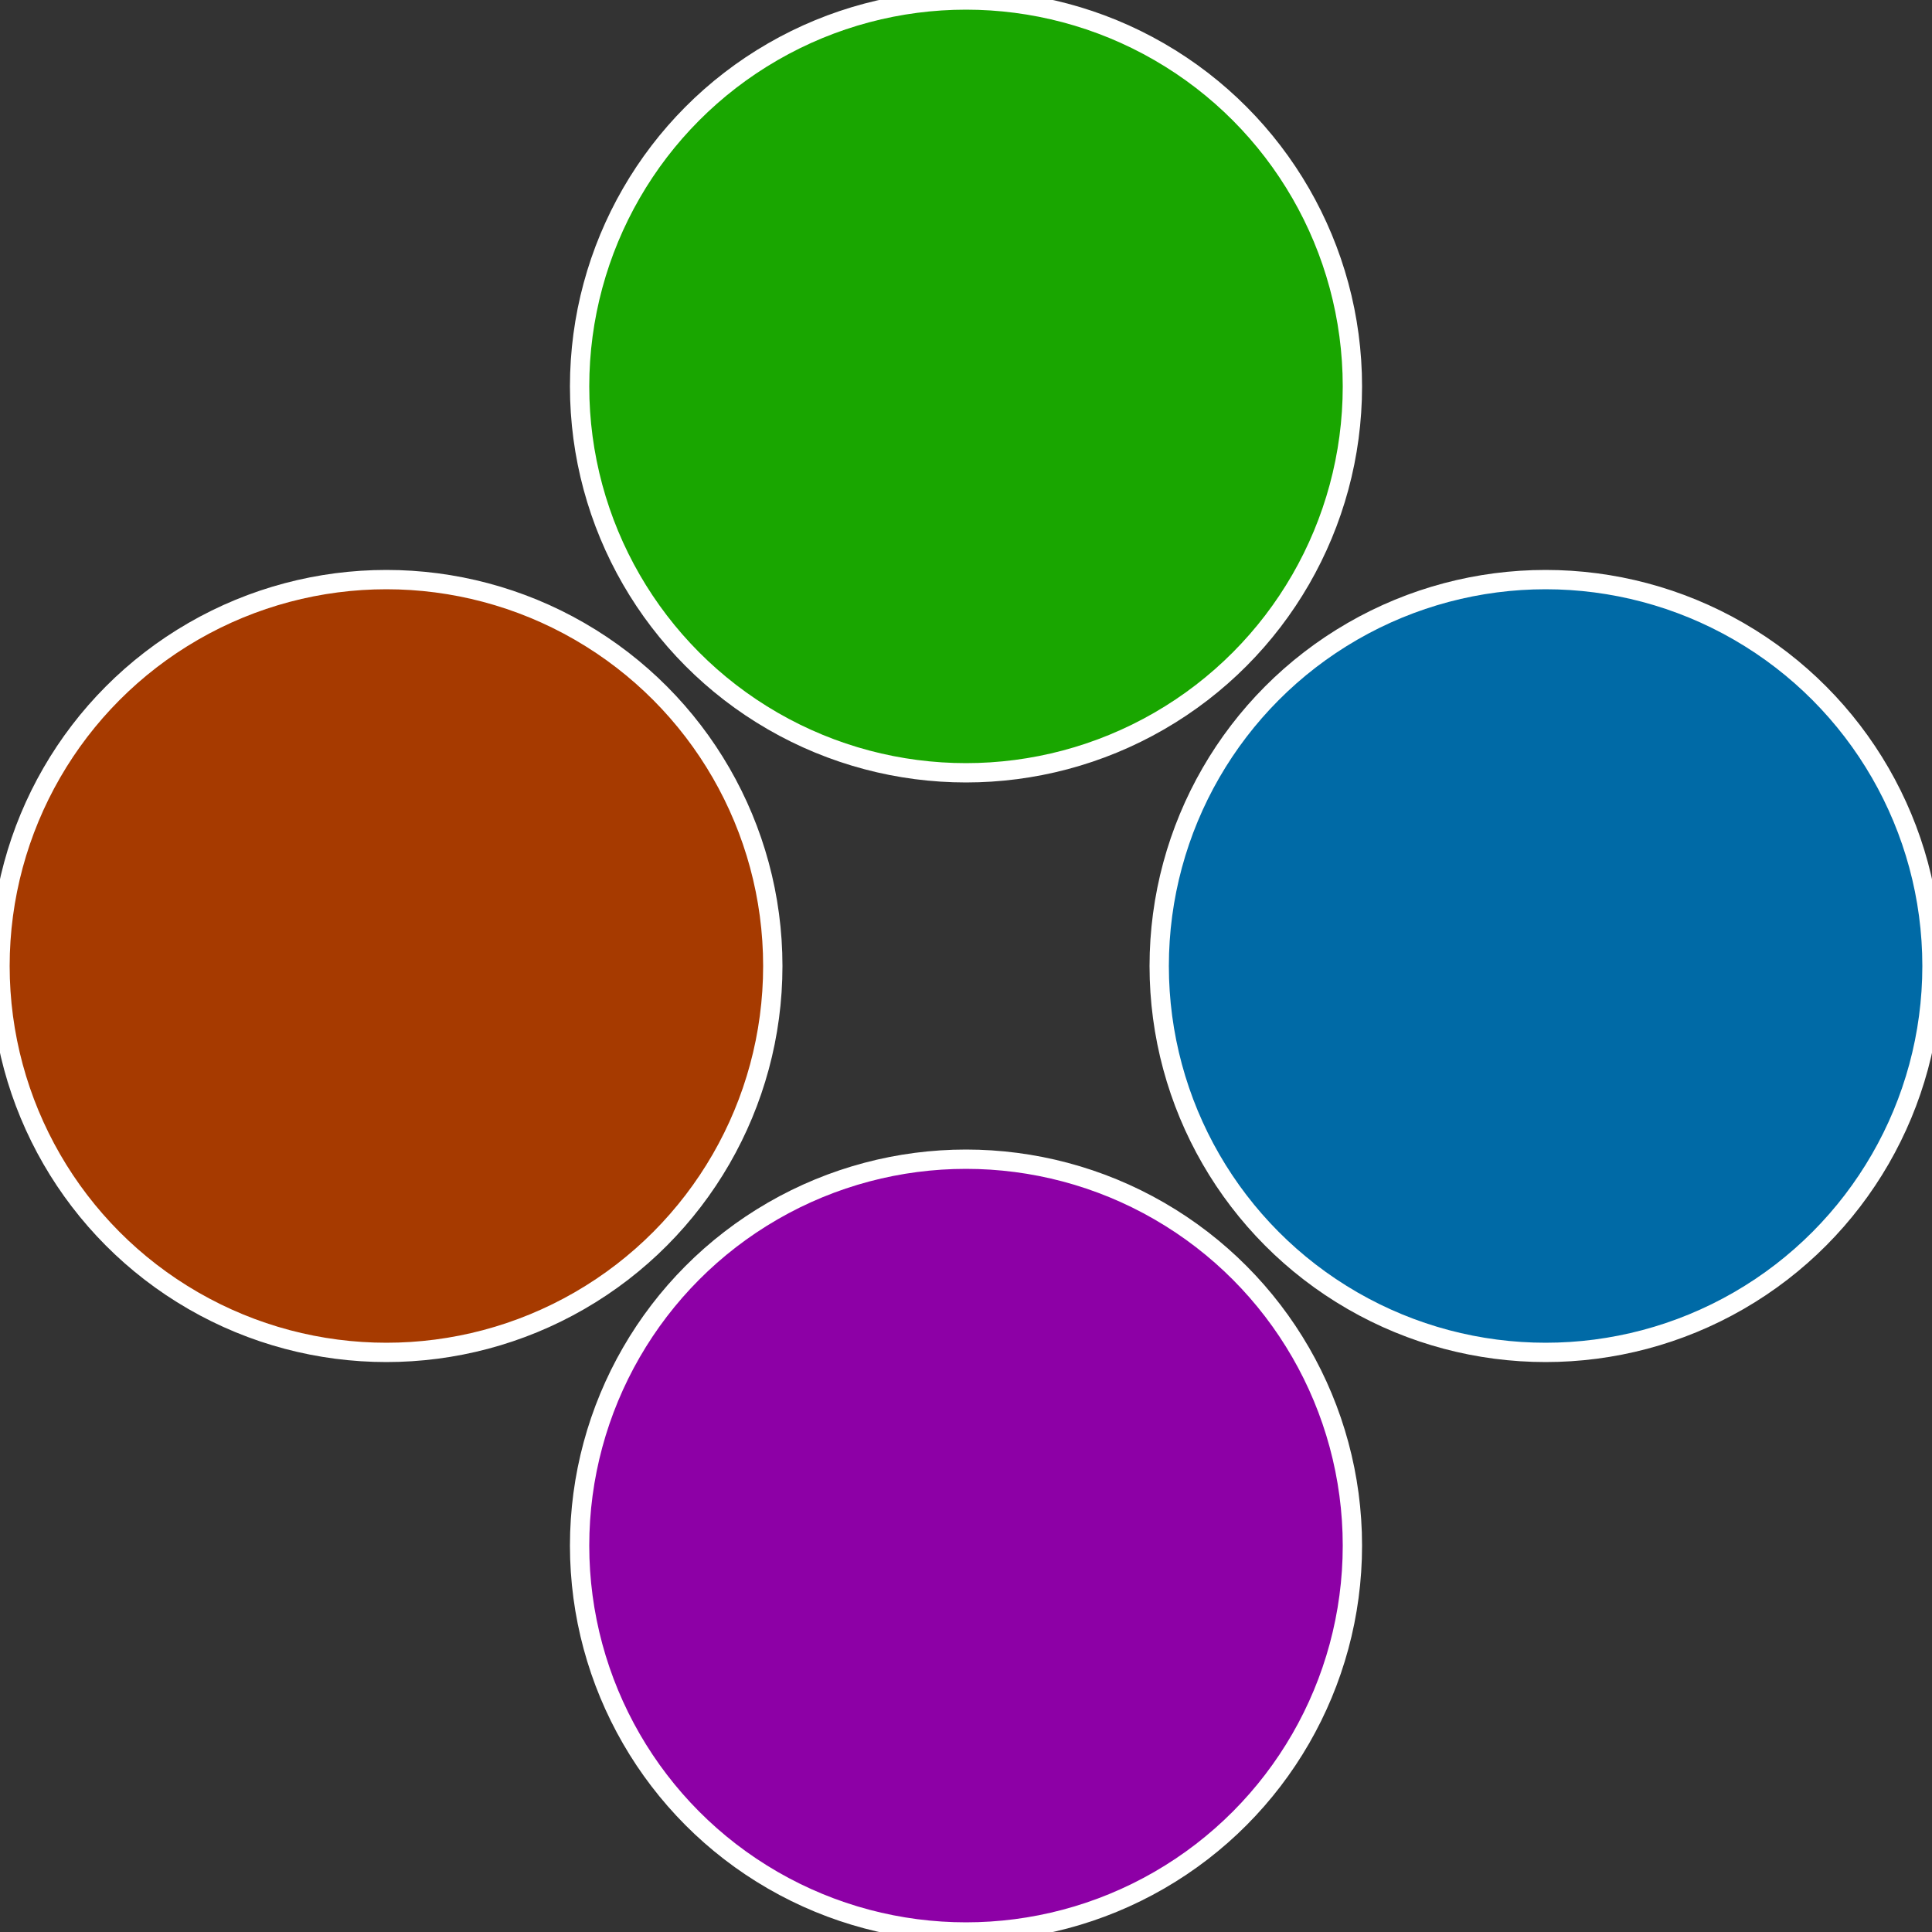
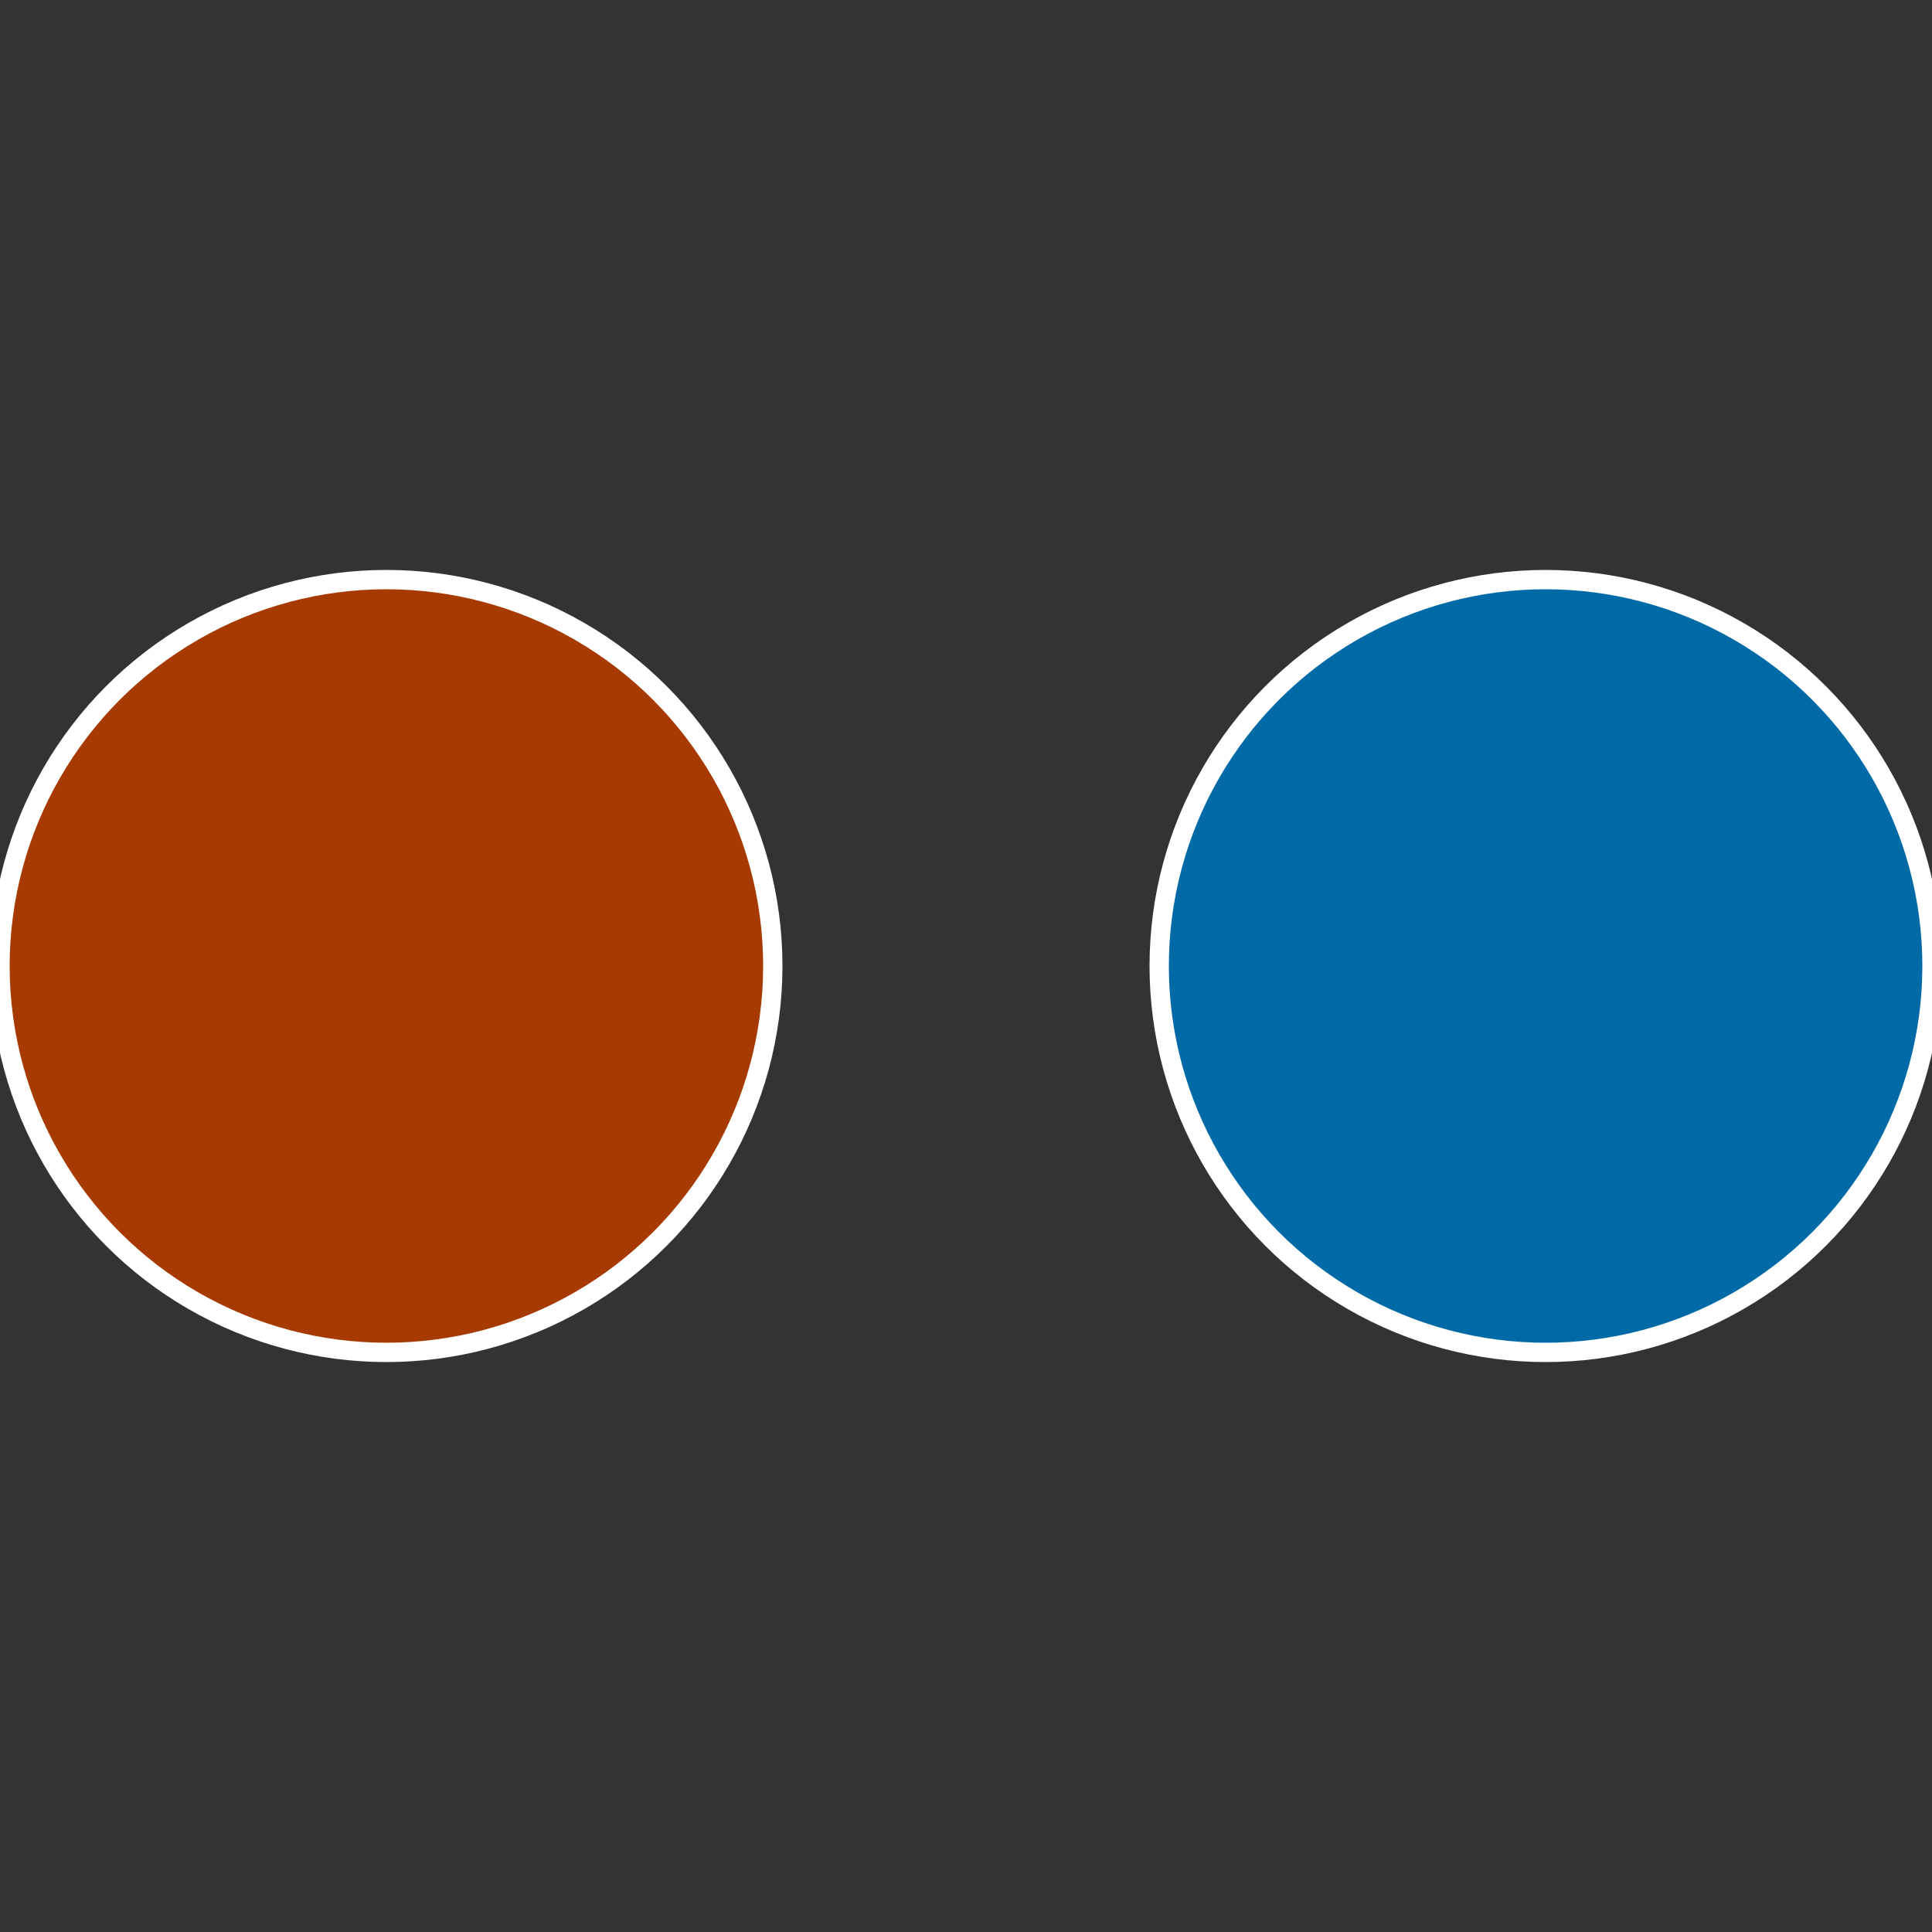
<svg xmlns="http://www.w3.org/2000/svg" width="500" height="500" viewBox="-1 -1 2 2">
  <rect x="-1" y="-1" width="2" height="2" fill="#333333" stroke="none" />
  <circle cx="0.6" cy="0" r="0.4" fill="#006aa6" stroke="#fff" stroke-width="1%" />
-   <circle cx="3.6739403974421E-17" cy="0.6" r="0.4" fill="#8d00a6" stroke="#fff" stroke-width="1%" />
  <circle cx="-0.6" cy="7.3478807948841E-17" r="0.4" fill="#a63a00" stroke="#fff" stroke-width="1%" />
-   <circle cx="-1.1021821192326E-16" cy="-0.6" r="0.4" fill="#19a600" stroke="#fff" stroke-width="1%" />
</svg>